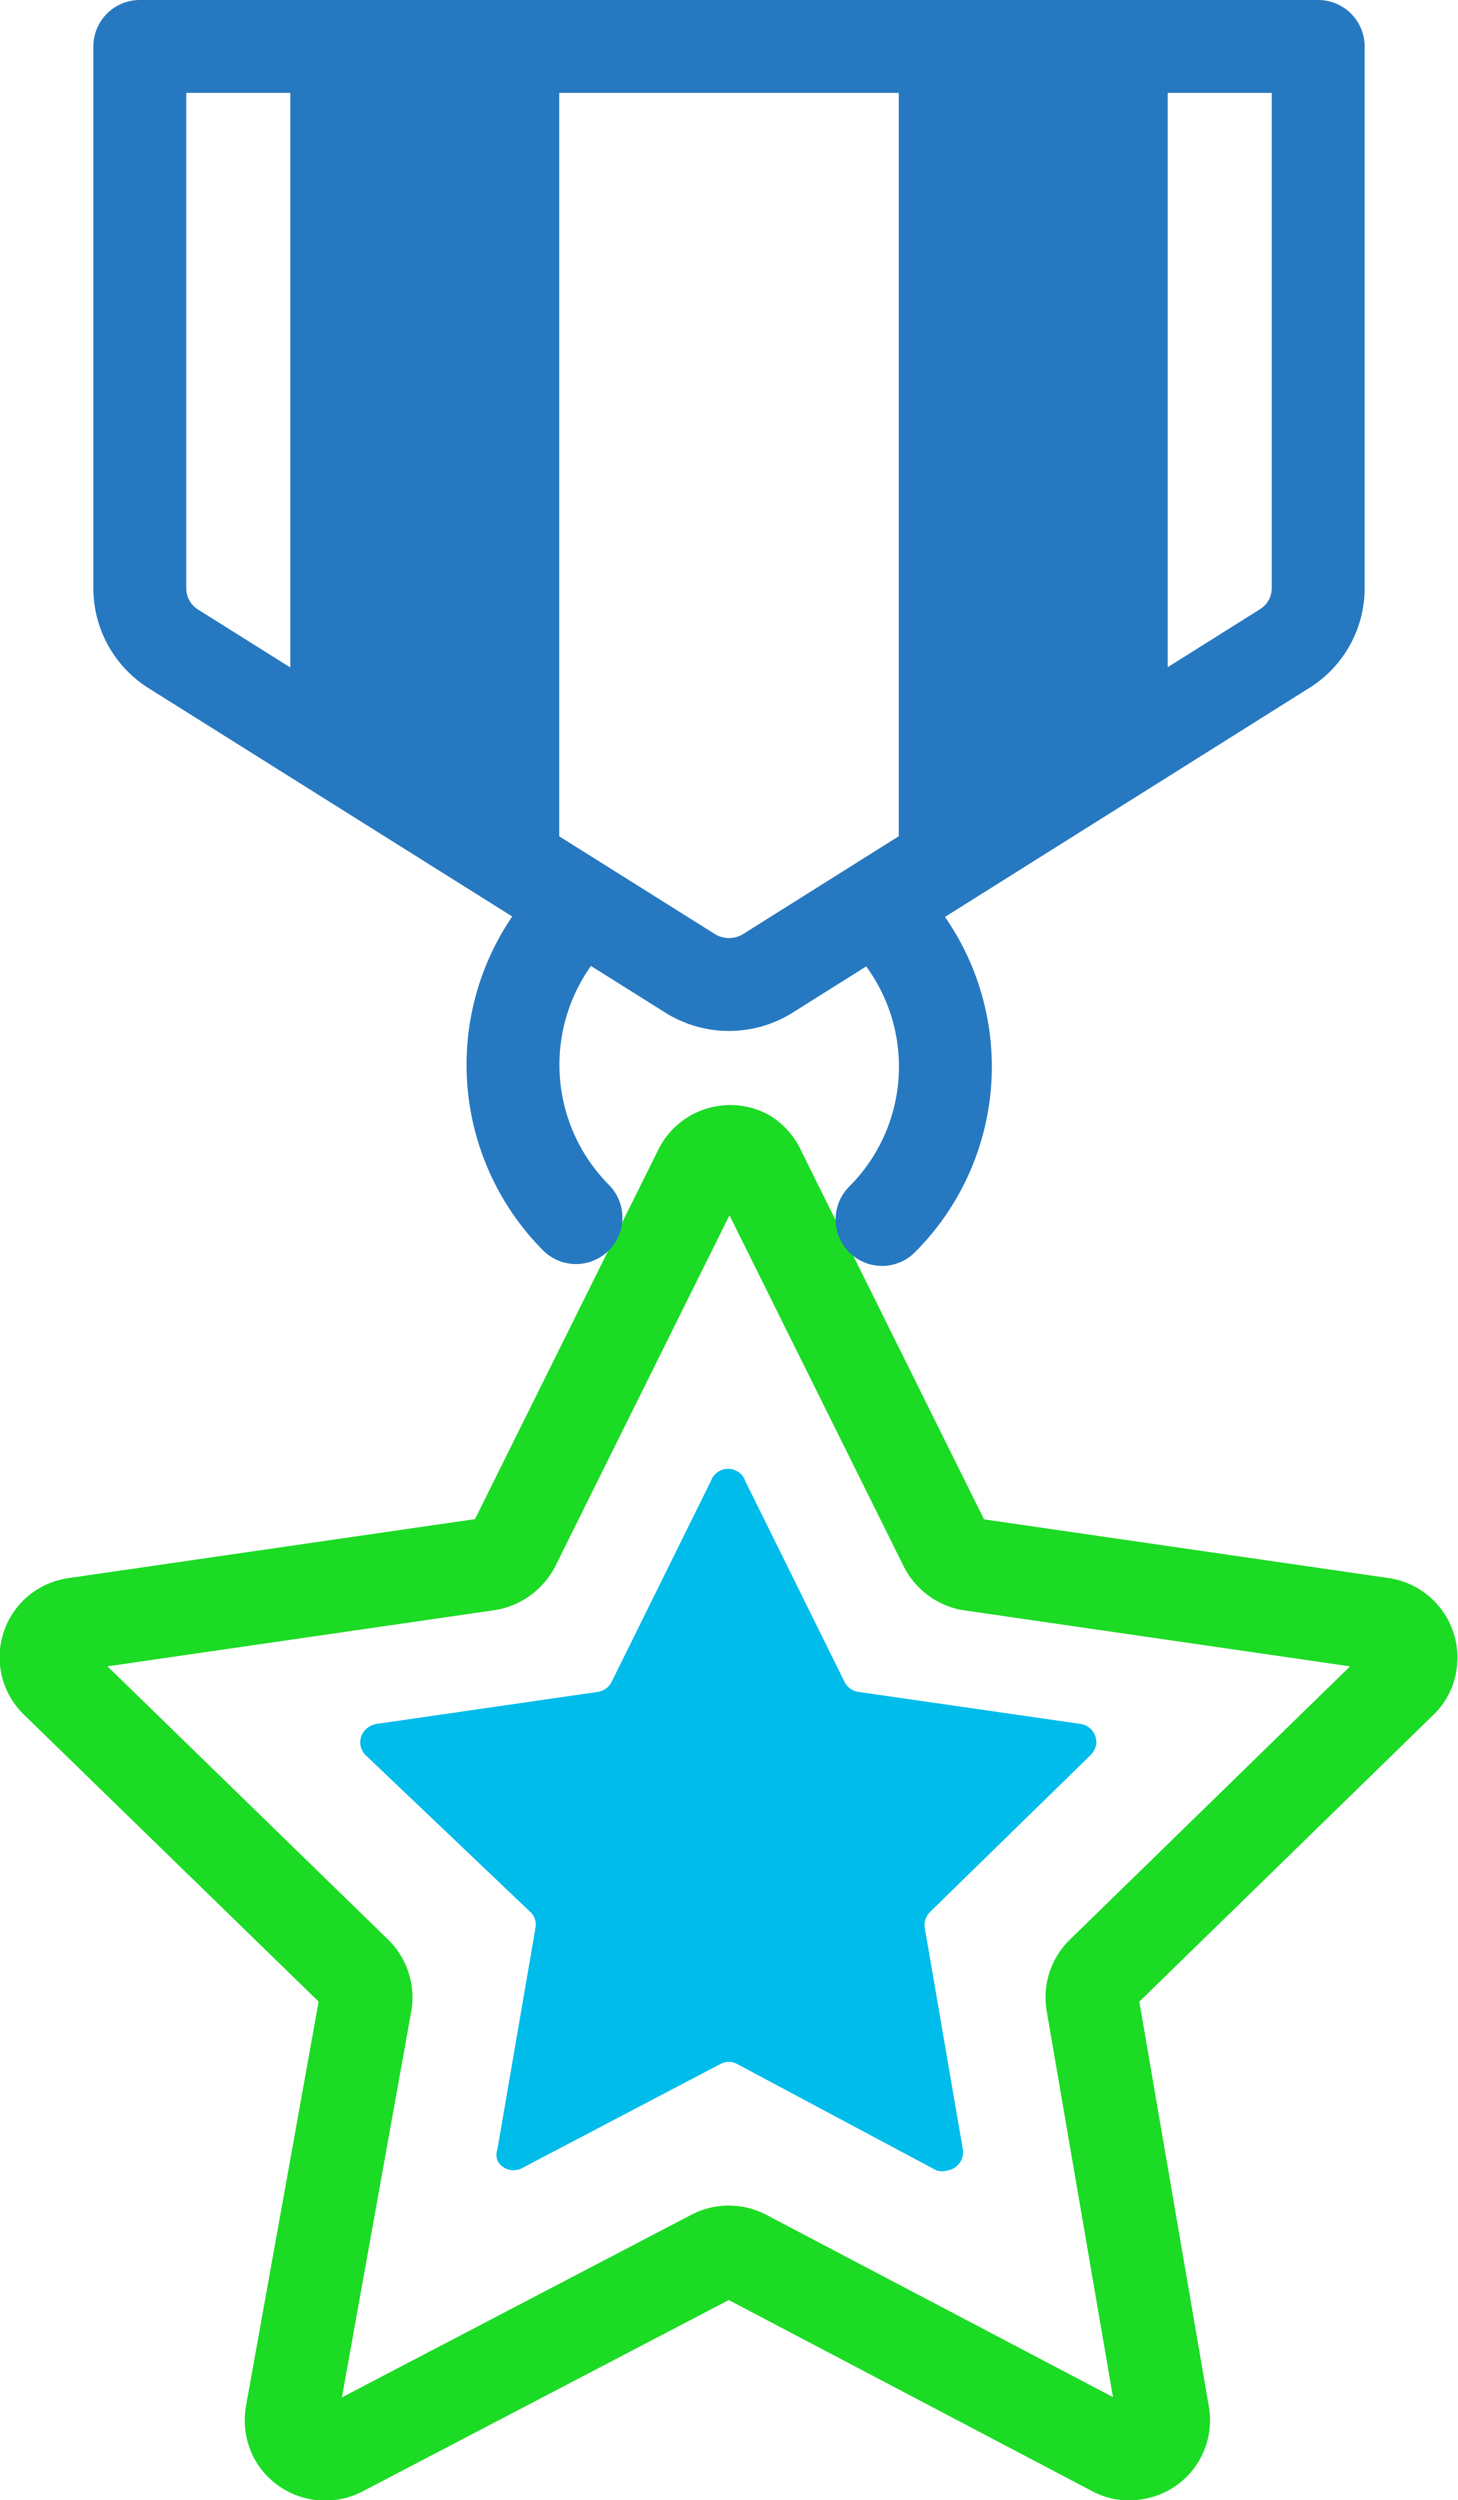
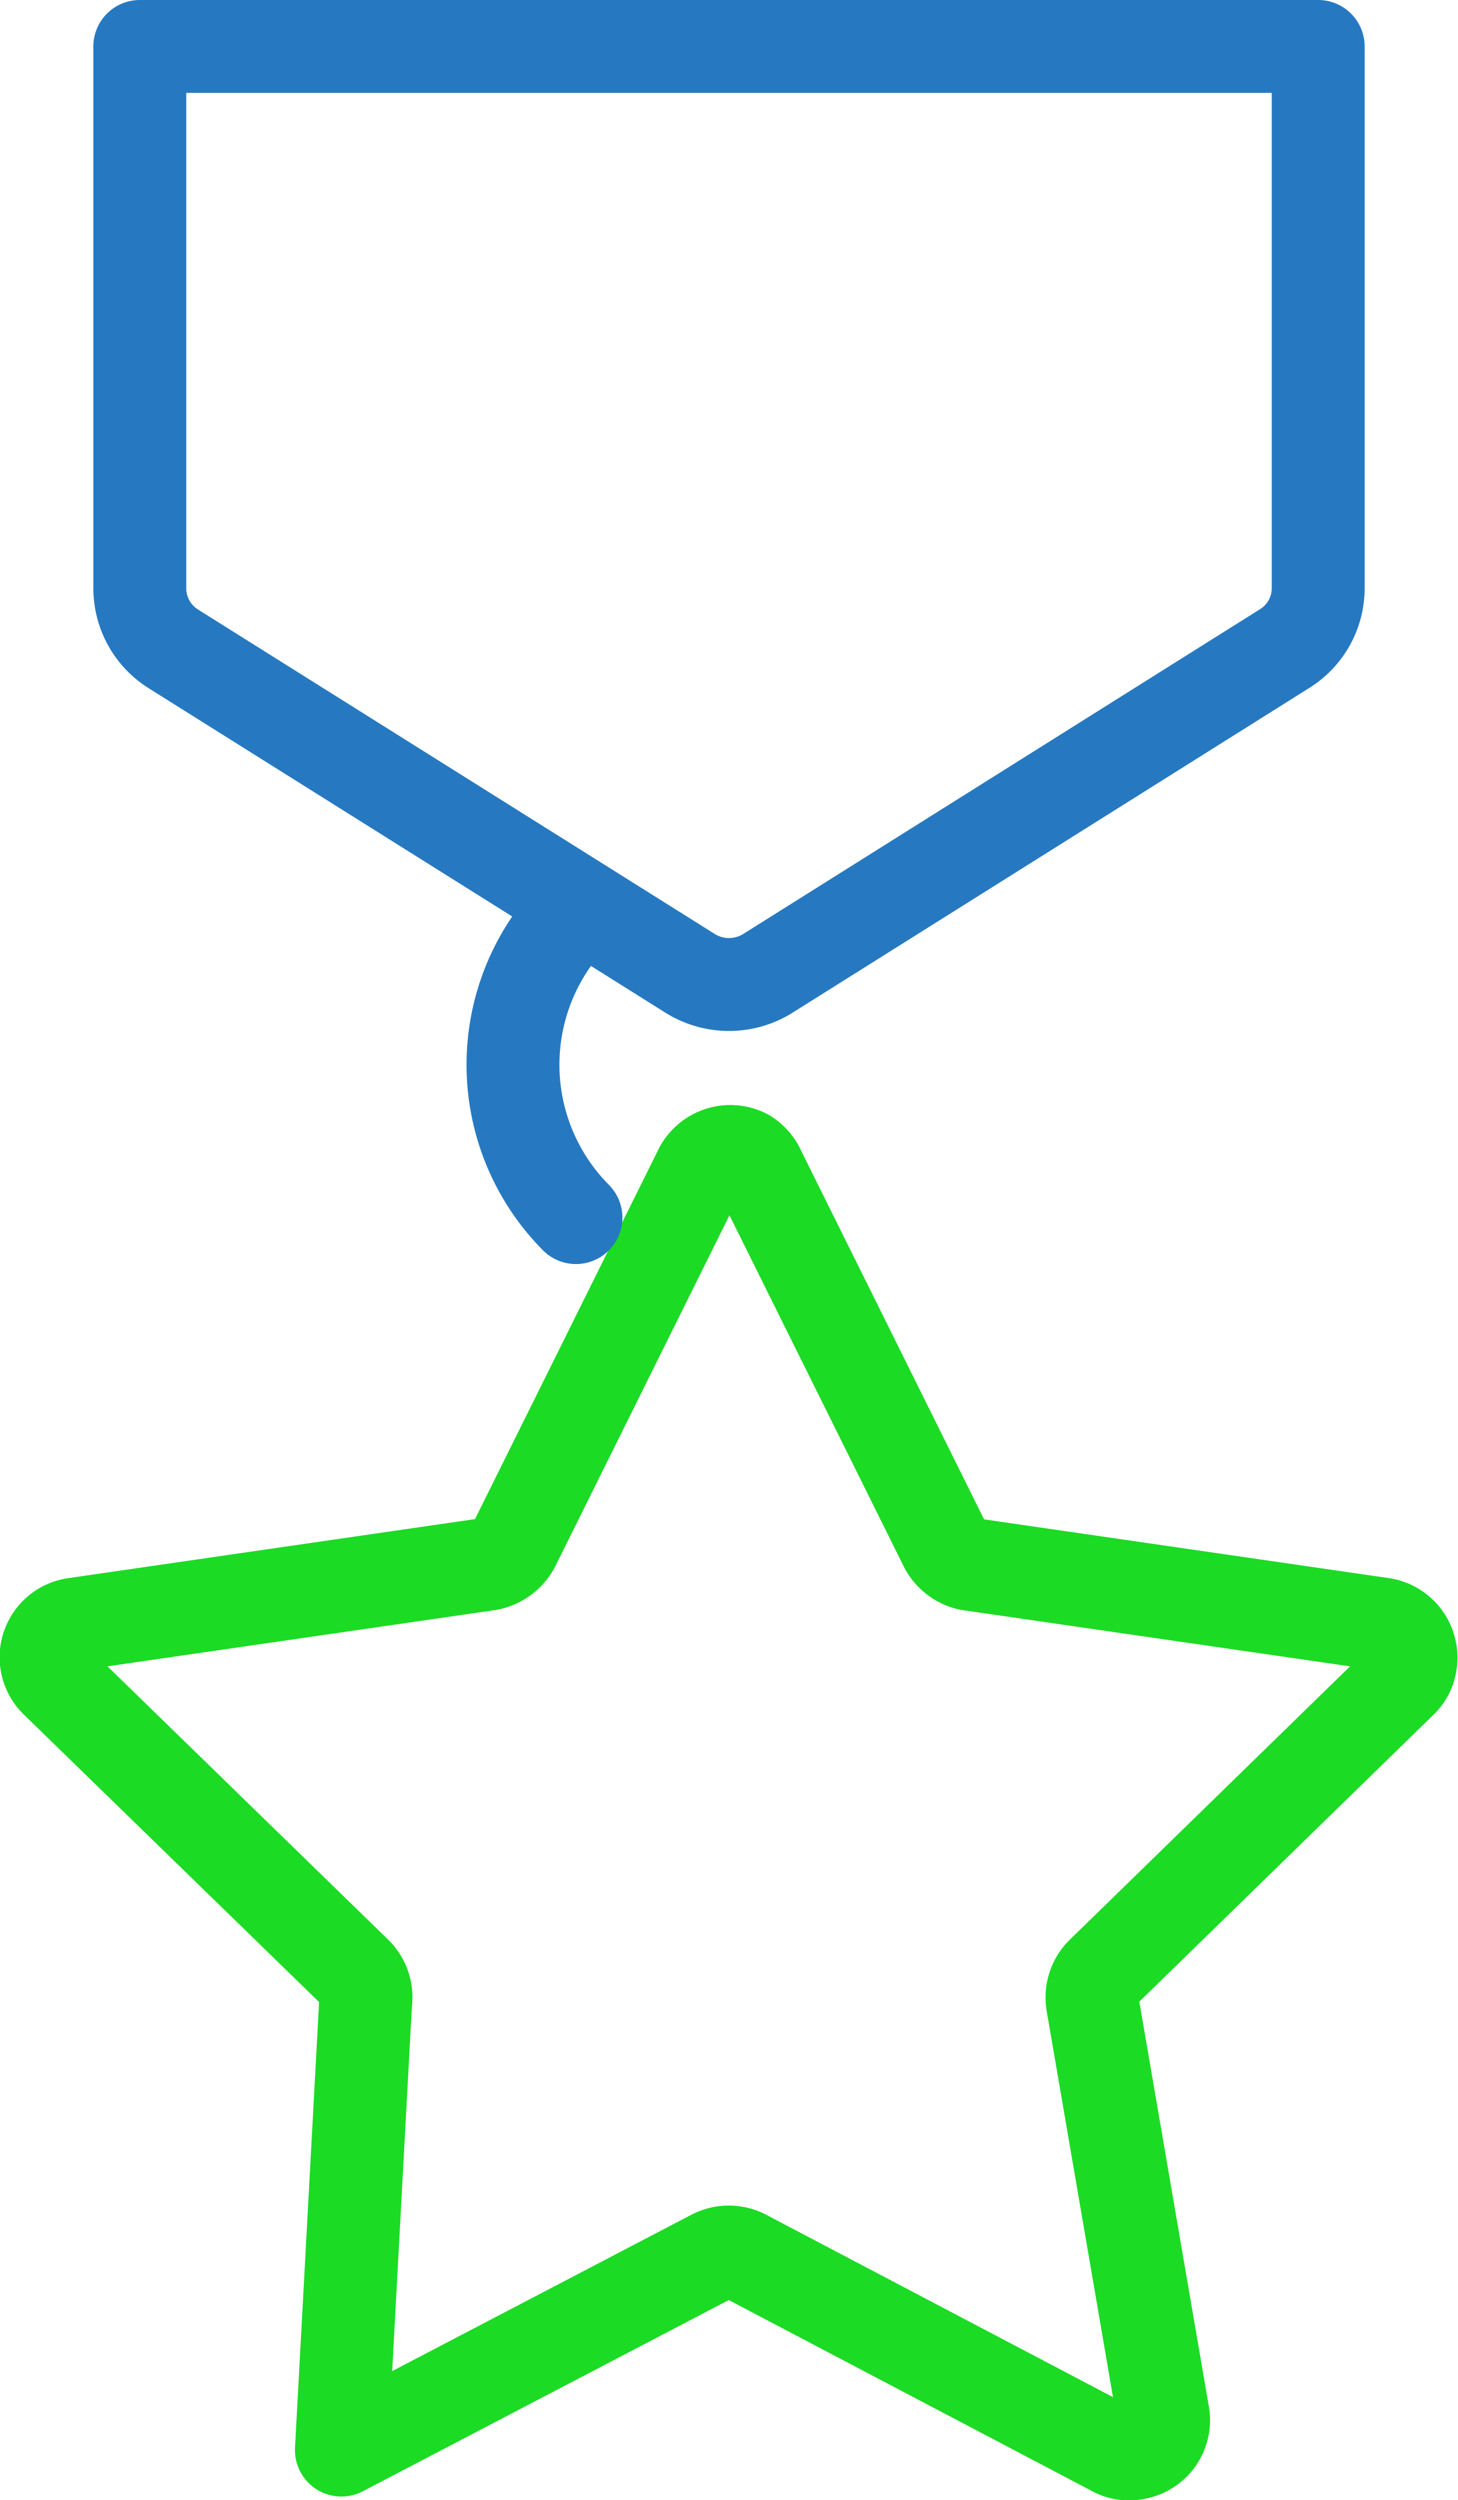
<svg xmlns="http://www.w3.org/2000/svg" id="e7bbdbba-fb47-4f9a-9284-6e5e913f190d" data-name="Layer 1" viewBox="0 0 31.39 53.82">
  <g id="e319c573-1879-43d1-8f34-cca93968c09b" data-name="Group 295">
    <g id="a8a221be-81ce-4f8b-ba48-0d3a7b675b83" data-name="Group 294">
      <g id="b10613ba-1994-4bca-a998-d862e08f028a" data-name="Group 291">
-         <path id="e8d49c15-8e1c-4583-ba97-7839a20683e6" data-name="Path 427" d="M17.48,28.54l4,8.06A.76.76,0,0,0,22,37l8.89,1.29a.73.73,0,0,1,.61.83.68.68,0,0,1-.21.41L24.86,45.8a.74.74,0,0,0-.21.65l1.52,8.85a.72.72,0,0,1-.6.84.67.67,0,0,1-.46-.07l-7.95-4.18a.74.74,0,0,0-.68,0l-8,4.18a.74.74,0,0,1-1-.3.77.77,0,0,1-.07-.47L9,46.45a.74.74,0,0,0-.21-.65L2.35,39.53a.72.72,0,0,1,.4-1.24L11.64,37a.78.78,0,0,0,.55-.4l4-8.06a.73.73,0,0,1,1-.34A.75.75,0,0,1,17.48,28.54Z" transform="translate(-1.13 -3.33)" fill="none" stroke="#1bdb24" stroke-linecap="round" stroke-linejoin="round" stroke-width="2" />
+         <path id="e8d49c15-8e1c-4583-ba97-7839a20683e6" data-name="Path 427" d="M17.48,28.54l4,8.06A.76.76,0,0,0,22,37l8.89,1.29a.73.73,0,0,1,.61.83.68.68,0,0,1-.21.41L24.86,45.8a.74.74,0,0,0-.21.65l1.52,8.85a.72.72,0,0,1-.6.84.67.67,0,0,1-.46-.07l-7.95-4.18a.74.74,0,0,0-.68,0l-8,4.18L9,46.45a.74.74,0,0,0-.21-.65L2.35,39.53a.72.72,0,0,1,.4-1.24L11.64,37a.78.78,0,0,0,.55-.4l4-8.06a.73.73,0,0,1,1-.34A.75.75,0,0,1,17.48,28.54Z" transform="translate(-1.13 -3.33)" fill="none" stroke="#1bdb24" stroke-linecap="round" stroke-linejoin="round" stroke-width="2" />
      </g>
      <g id="b248734a-9177-450d-a834-9df672850c8d" data-name="Group 292">
-         <path id="fed4017d-a15b-49fc-b0cc-8d509e372345" data-name="Path 428" d="M17.17,35.2l2.14,4.33a.4.4,0,0,0,.3.22l4.79.69a.4.4,0,0,1,.33.45.48.48,0,0,1-.12.22l-3.46,3.38a.4.4,0,0,0-.11.34l.82,4.77a.4.4,0,0,1-.32.45.42.42,0,0,1-.25,0L17,47.76a.38.38,0,0,0-.36,0L12.37,50a.39.39,0,0,1-.53-.16.37.37,0,0,1,0-.25l.82-4.77a.37.37,0,0,0-.12-.34L9,41.11a.39.39,0,0,1,0-.55.46.46,0,0,1,.23-.12L14,39.75a.4.4,0,0,0,.3-.22l2.14-4.33A.39.39,0,0,1,17,35,.35.35,0,0,1,17.17,35.2Z" transform="translate(-1.13 -3.33)" fill="#00bceb" />
-       </g>
+         </g>
      <g id="a10f8270-f16f-482a-9c62-d679f62c39ff" data-name="Group 293">
-         <path id="a44da23e-e86e-4c76-974a-57eb3ed9ce3f" data-name="Path 429" d="M20.48,22.53l5.79-3.65V4.33H20.48Z" transform="translate(-1.13 -3.33)" fill="#2679c1" />
-         <path id="e1f622da-8053-48d7-b31c-0c69524f25ba" data-name="Path 430" d="M7.38,18.88l5.79,3.65V4.33H7.38Z" transform="translate(-1.13 -3.33)" fill="#2679c1" />
-       </g>
+         </g>
      <path id="edca769c-b1f6-49bb-b4d4-639222903957" data-name="Path 431" d="M28.79,17.29l-11.14,7a1.58,1.58,0,0,1-1.65,0l-11.15-7A1.54,1.54,0,0,1,4.14,16V4.33H29.51V16A1.53,1.53,0,0,1,28.79,17.29Z" transform="translate(-1.13 -3.33)" fill="none" stroke="#2679c1" stroke-linecap="round" stroke-linejoin="round" stroke-width="2" />
      <path id="bb092584-597b-42b9-b5ae-270f41feb3fe" data-name="Path 432" d="M13.53,29.54a4.67,4.67,0,0,1,0-6.58h0" transform="translate(-1.13 -3.33)" fill="none" stroke="#2679c1" stroke-linecap="round" stroke-linejoin="round" stroke-width="2" />
-       <path id="e5c3bd15-880e-487b-88b6-b04cace8f628" data-name="Path 433" d="M20.12,23a4.65,4.65,0,0,1,0,6.58h0" transform="translate(-1.13 -3.33)" fill="none" stroke="#2679c1" stroke-linecap="round" stroke-linejoin="round" stroke-width="2" />
    </g>
  </g>
</svg>